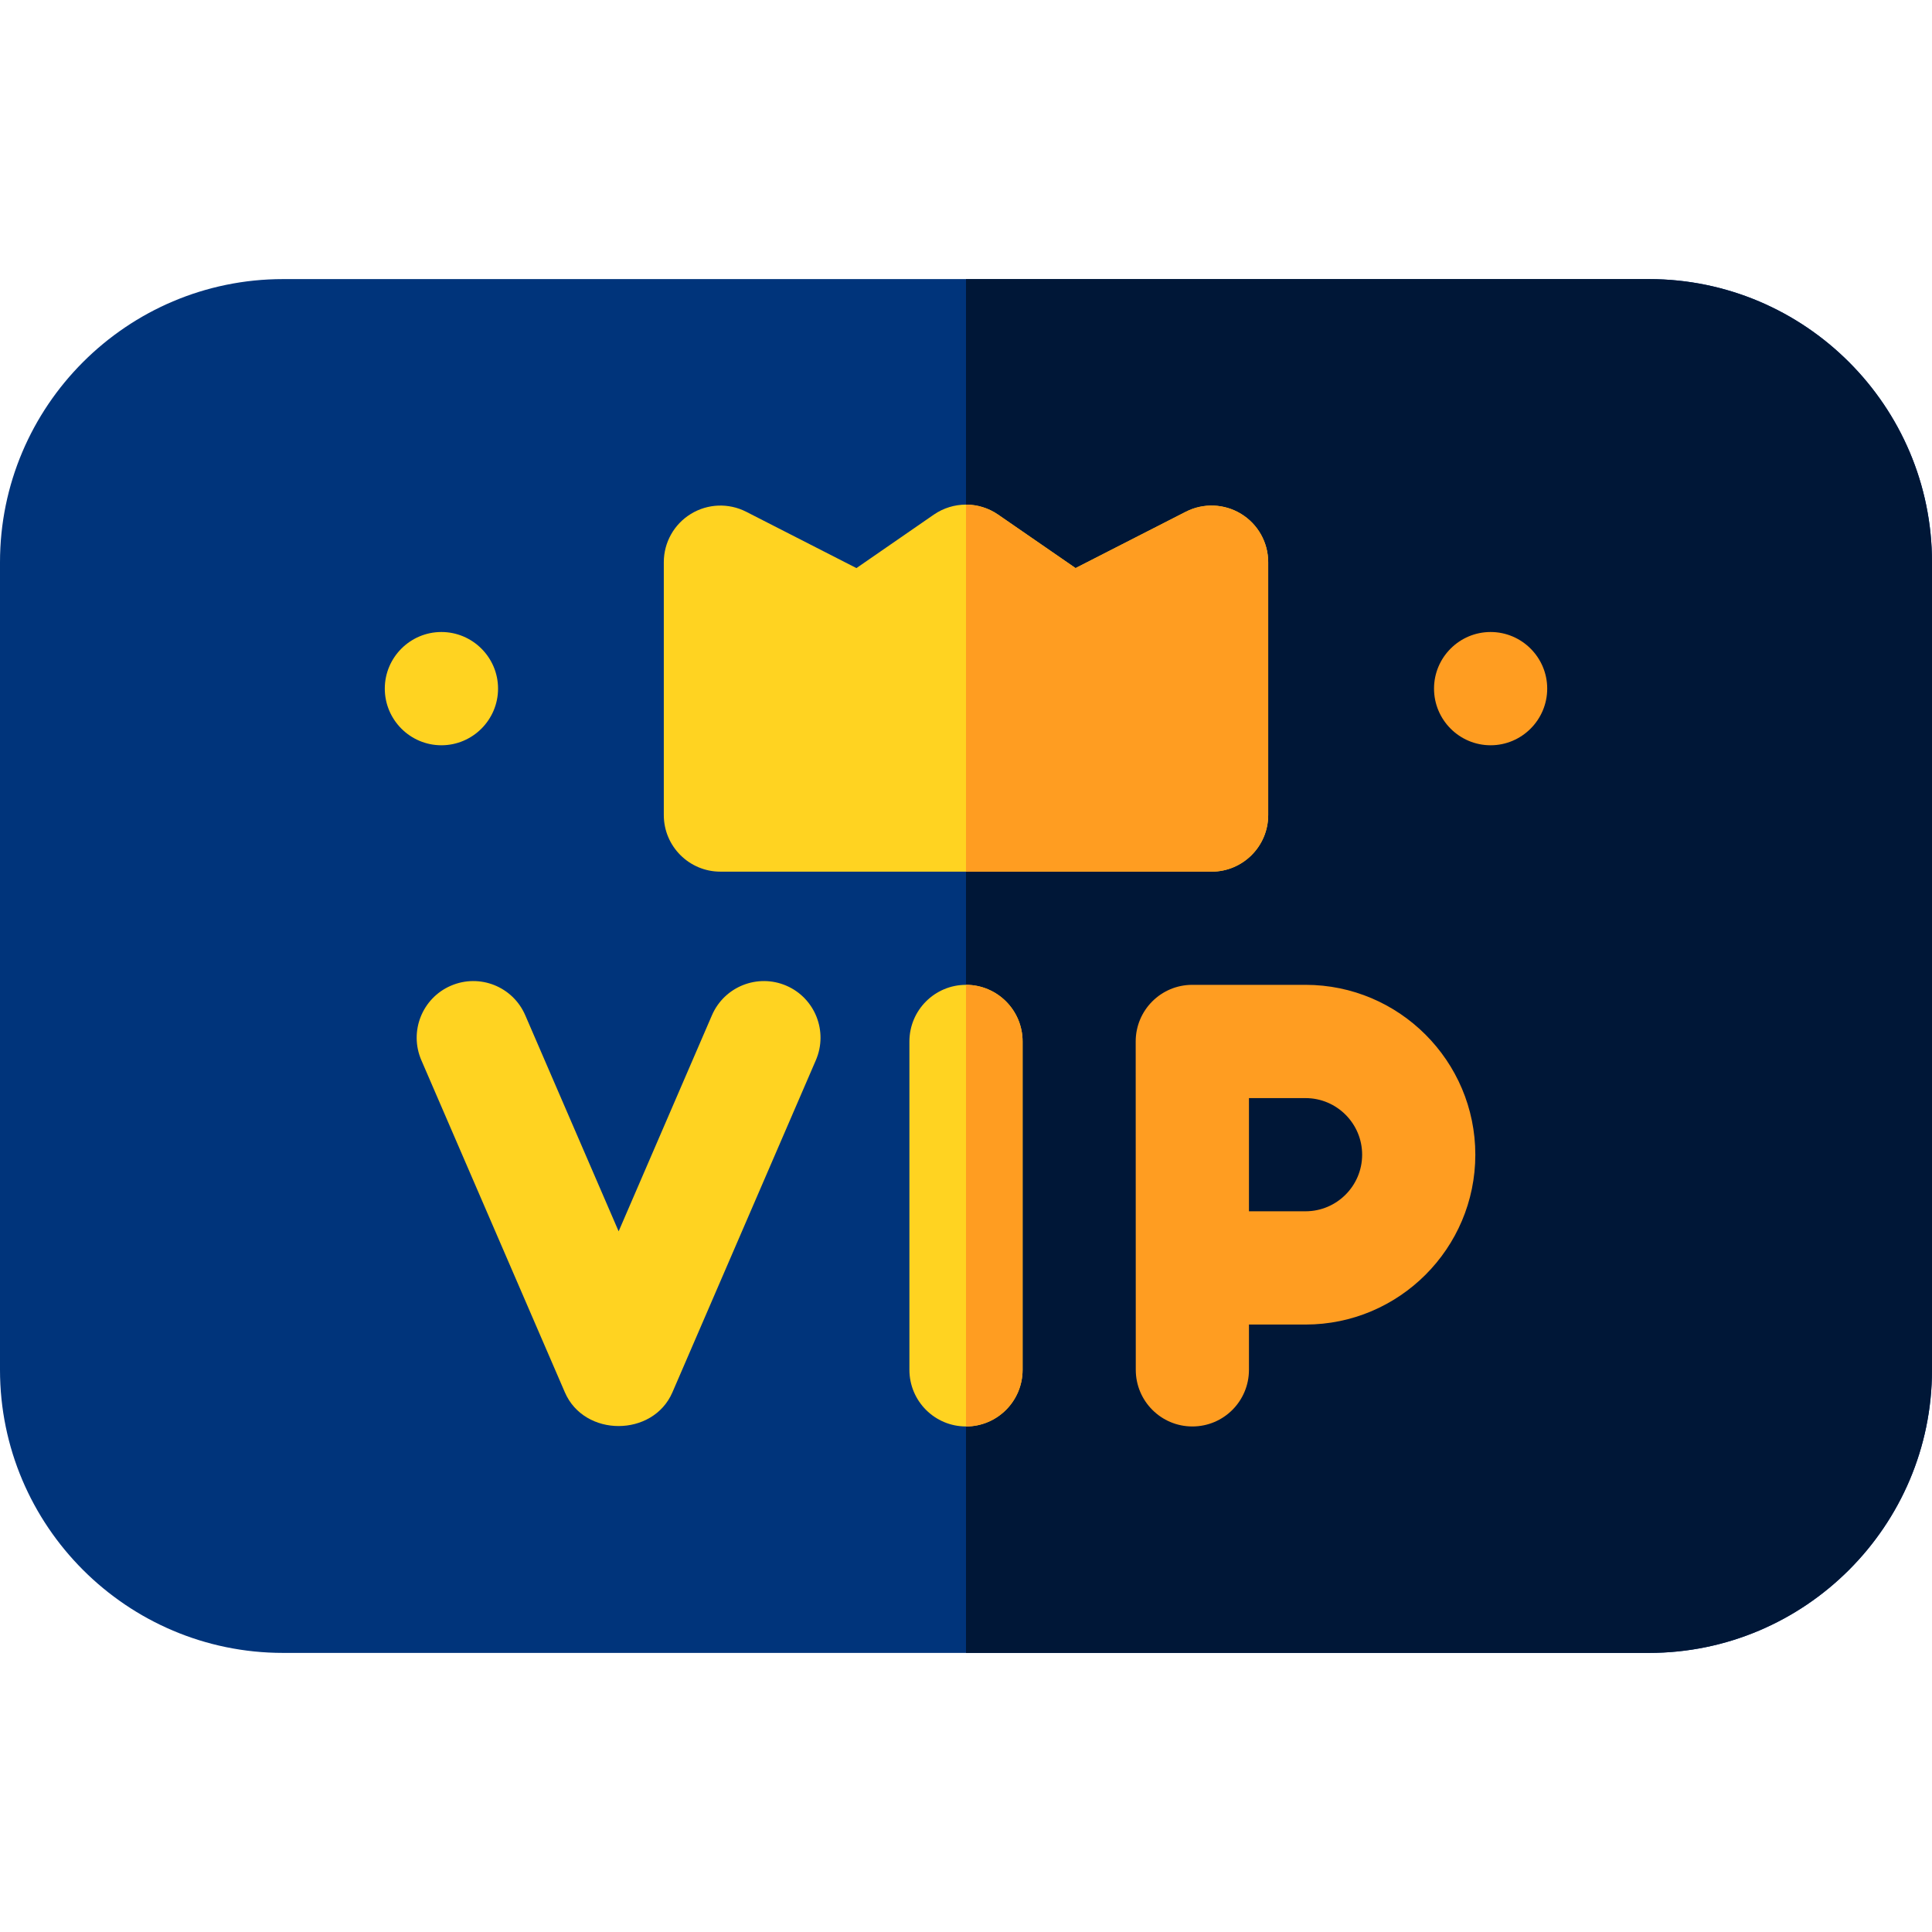
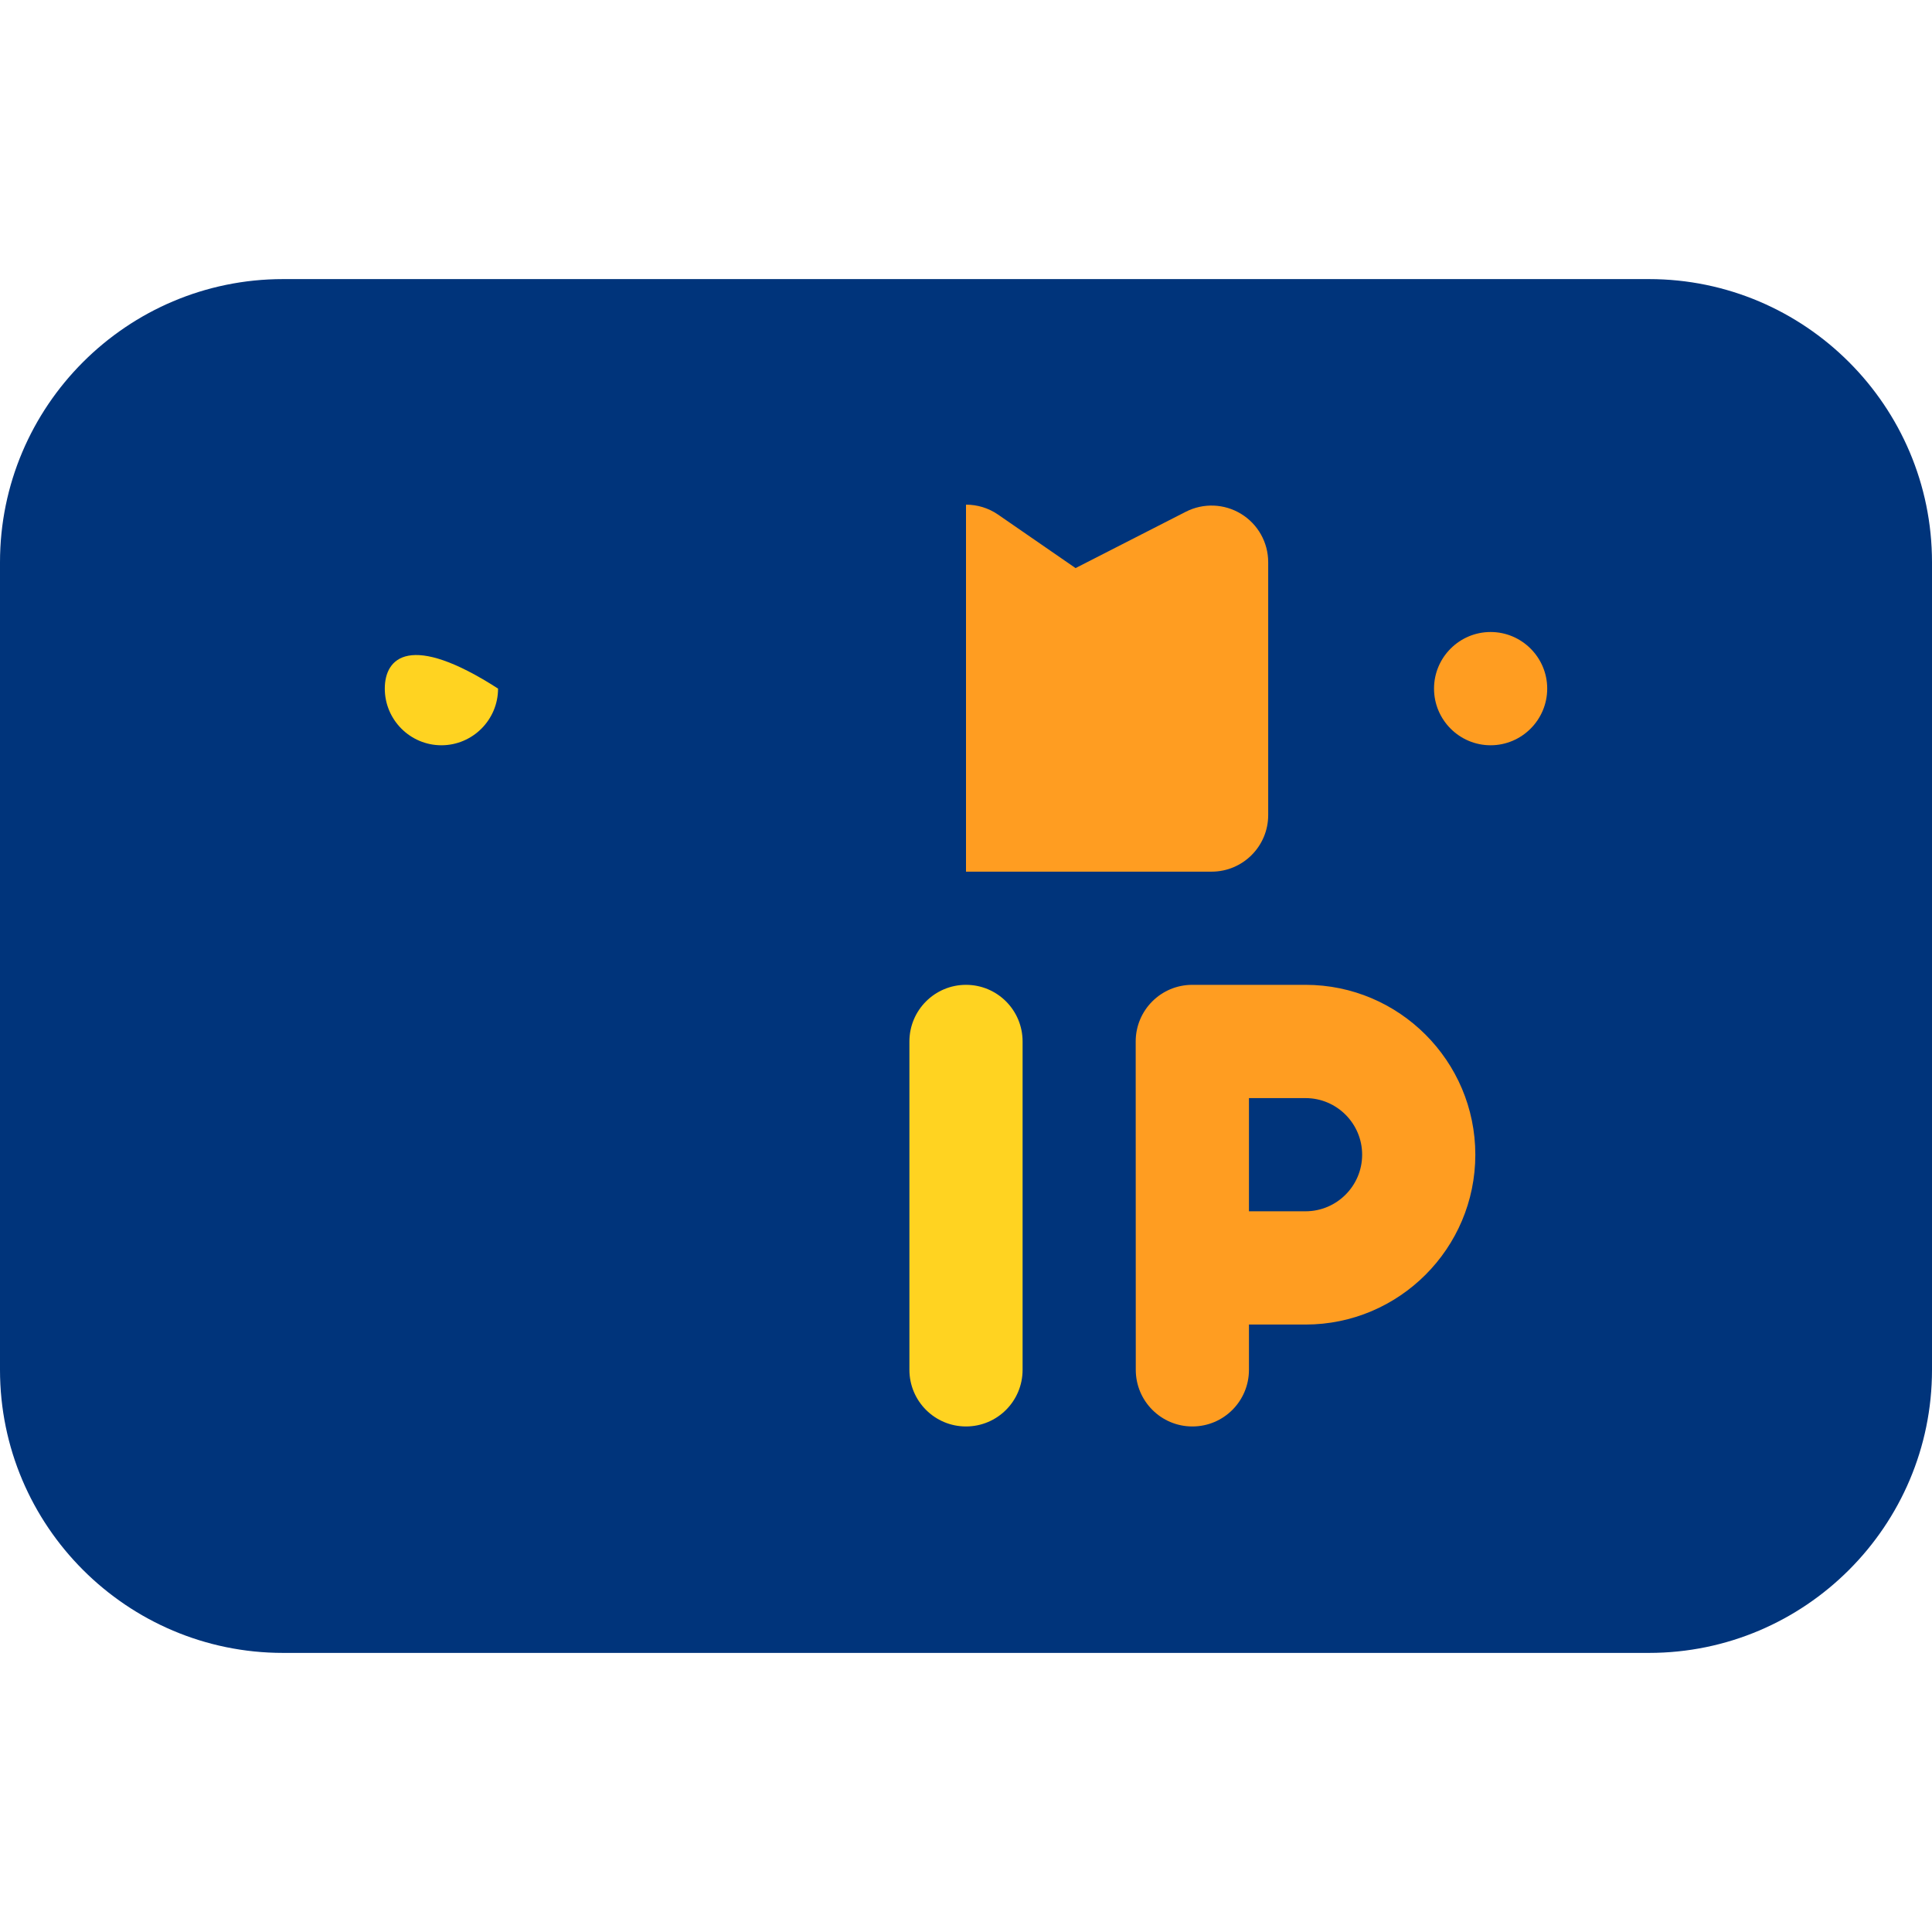
<svg xmlns="http://www.w3.org/2000/svg" width="24" height="24" viewBox="0 0 24 24" fill="none">
  <g id="free-icon-vip-card-4711374" clip-path="url(#clip0_2006_619)">
    <g id="Group">
      <g id="Group_2">
        <path id="Vector" d="M20.484 20.533H3.516C1.577 20.533 0 18.955 0 17.017V6.984C0 5.045 1.577 3.467 3.516 3.467H20.484C22.423 3.467 24 5.045 24 6.984V17.017C24 18.955 22.423 20.533 20.484 20.533Z" fill="#00347B" />
      </g>
-       <path id="Vector_2" d="M20.484 3.467H12V20.533H20.484C22.423 20.533 24 18.955 24 17.017V6.984C24 5.045 22.423 3.467 20.484 3.467Z" fill="#001737" />
-       <path id="Vector_3" d="M9.769 12.245C9.412 12.091 8.998 12.255 8.844 12.612L7.685 15.296L6.525 12.612C6.371 12.255 5.958 12.091 5.601 12.245C5.244 12.399 5.08 12.813 5.234 13.17C5.234 13.17 7.015 17.292 7.017 17.296C7.258 17.855 8.112 17.854 8.353 17.296L10.135 13.17C10.289 12.813 10.125 12.399 9.769 12.245Z" fill="#FFD321" />
      <g id="Group_3">
        <path id="Vector_4" d="M12 17.72C11.612 17.72 11.297 17.405 11.297 17.016V12.938C11.297 12.549 11.612 12.234 12 12.234C12.389 12.234 12.703 12.549 12.703 12.938V17.016C12.703 17.405 12.389 17.72 12 17.72Z" fill="#FFD321" />
      </g>
      <path id="Vector_5" d="M16.218 12.234H14.811C14.422 12.234 14.108 12.549 14.108 12.938C14.108 12.952 14.109 17.016 14.109 17.016C14.109 17.405 14.424 17.72 14.812 17.72C15.201 17.72 15.515 17.405 15.515 17.016V16.454H16.218C17.381 16.454 18.327 15.507 18.327 14.344C18.327 13.181 17.381 12.234 16.218 12.234ZM16.218 15.047H15.515V13.641H16.218C16.605 13.641 16.921 13.956 16.921 14.344C16.921 14.732 16.605 15.047 16.218 15.047Z" fill="#FF9D21" />
      <g id="Group_4">
-         <path id="Vector_6" d="M15.051 10.828H8.949C8.561 10.828 8.246 10.513 8.246 10.125V6.984C8.246 6.739 8.373 6.512 8.582 6.384C8.791 6.256 9.051 6.246 9.269 6.357L10.639 7.057L11.6 6.393C11.841 6.227 12.159 6.227 12.399 6.393L13.361 7.057L14.731 6.357C14.949 6.246 15.209 6.256 15.418 6.384C15.627 6.512 15.754 6.739 15.754 6.984V10.125C15.754 10.513 15.439 10.828 15.051 10.828Z" fill="#FFD321" />
-       </g>
+         </g>
      <g id="Group_5">
-         <path id="Vector_7" fill-rule="evenodd" clip-rule="evenodd" d="M5.483 9.258C5.871 9.258 6.187 8.942 6.187 8.554C6.187 8.167 5.871 7.851 5.483 7.851C5.096 7.851 4.78 8.167 4.78 8.554C4.78 8.942 5.096 9.258 5.483 9.258Z" fill="#FFD321" />
+         <path id="Vector_7" fill-rule="evenodd" clip-rule="evenodd" d="M5.483 9.258C5.871 9.258 6.187 8.942 6.187 8.554C5.096 7.851 4.78 8.167 4.78 8.554C4.78 8.942 5.096 9.258 5.483 9.258Z" fill="#FFD321" />
      </g>
      <g id="Group_6">
        <path id="Vector_8" fill-rule="evenodd" clip-rule="evenodd" d="M18.517 9.258C18.904 9.258 19.22 8.942 19.22 8.554C19.22 8.167 18.904 7.851 18.517 7.851C18.129 7.851 17.814 8.167 17.814 8.554C17.814 8.942 18.129 9.258 18.517 9.258Z" fill="#FF9D21" />
      </g>
      <g id="Group_7">
-         <path id="Vector_9" d="M12 12.234V17.72C12.388 17.72 12.703 17.405 12.703 17.016V12.938C12.703 12.549 12.388 12.234 12 12.234Z" fill="#FF9D21" />
        <path id="Vector_10" d="M15.418 6.384C15.209 6.256 14.949 6.246 14.731 6.357L13.361 7.057L12.399 6.393C12.279 6.31 12.14 6.269 12 6.269V10.828H15.051C15.439 10.828 15.754 10.513 15.754 10.125V6.984C15.754 6.739 15.627 6.512 15.418 6.384Z" fill="#FF9D21" />
      </g>
    </g>
  </g>
  <defs>
    <clipPath id="clip0_2006_619">
      <rect width="24" height="24" fill="white" />
    </clipPath>
  </defs>
</svg>